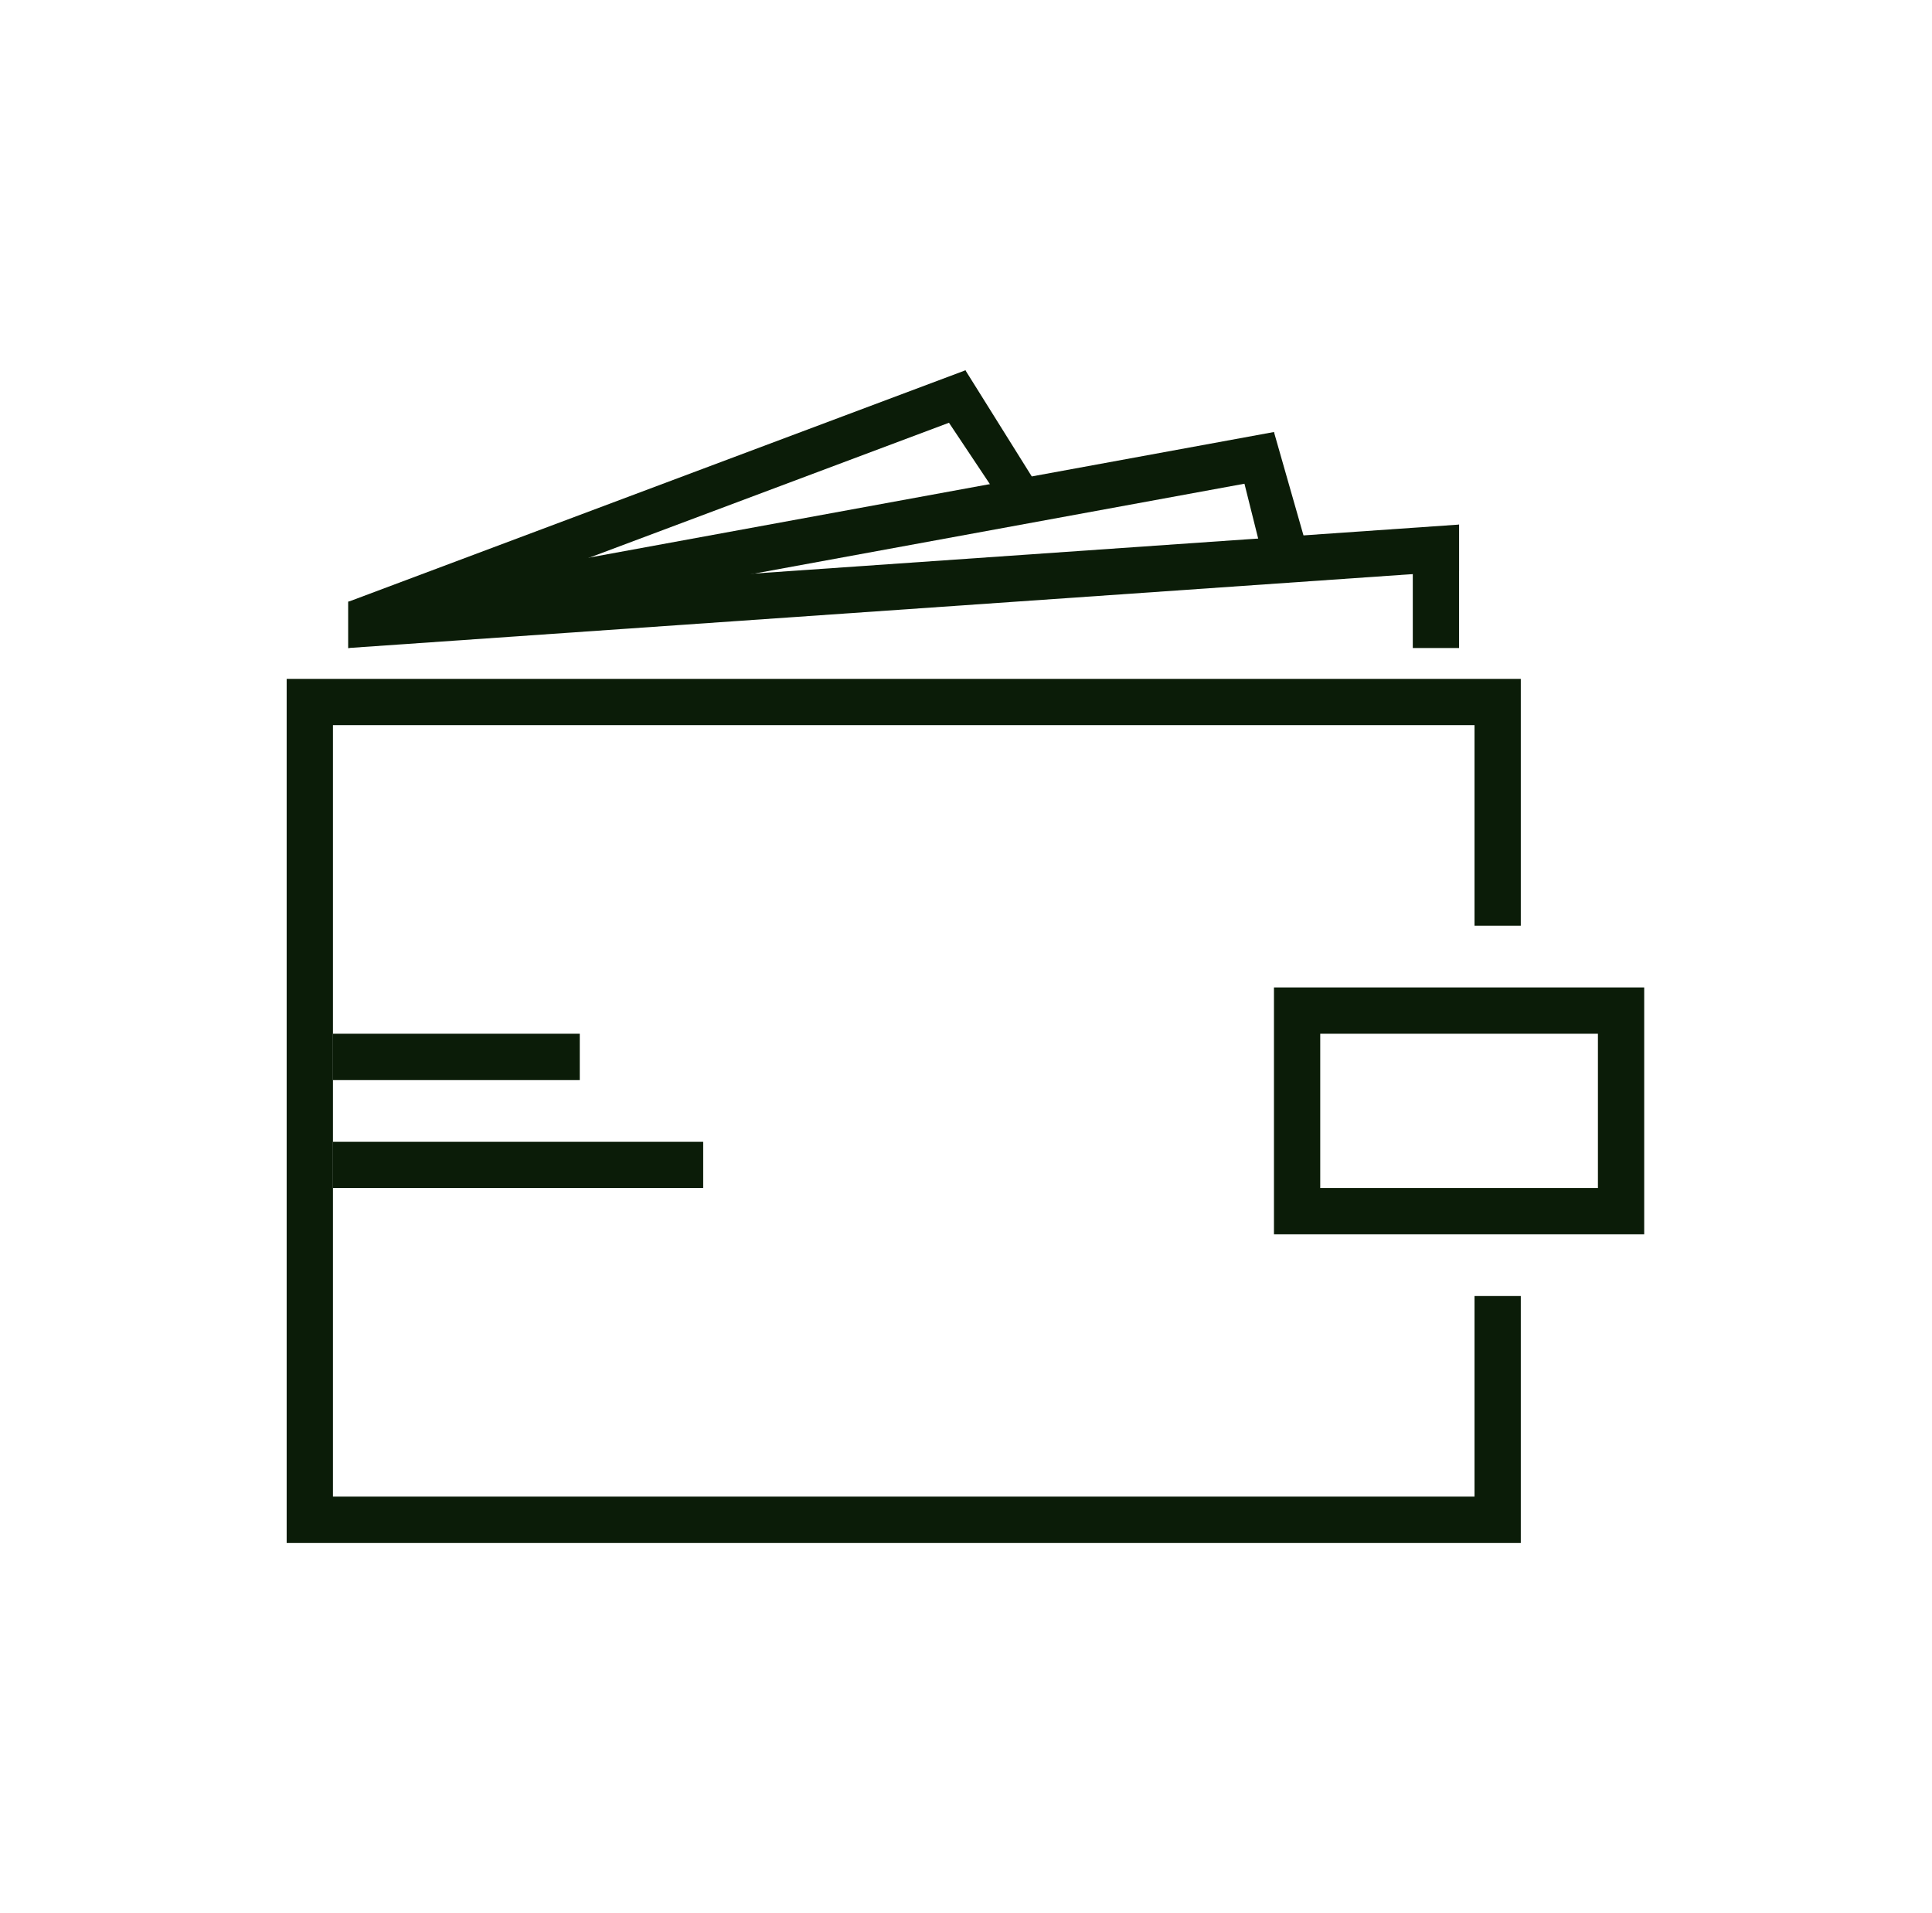
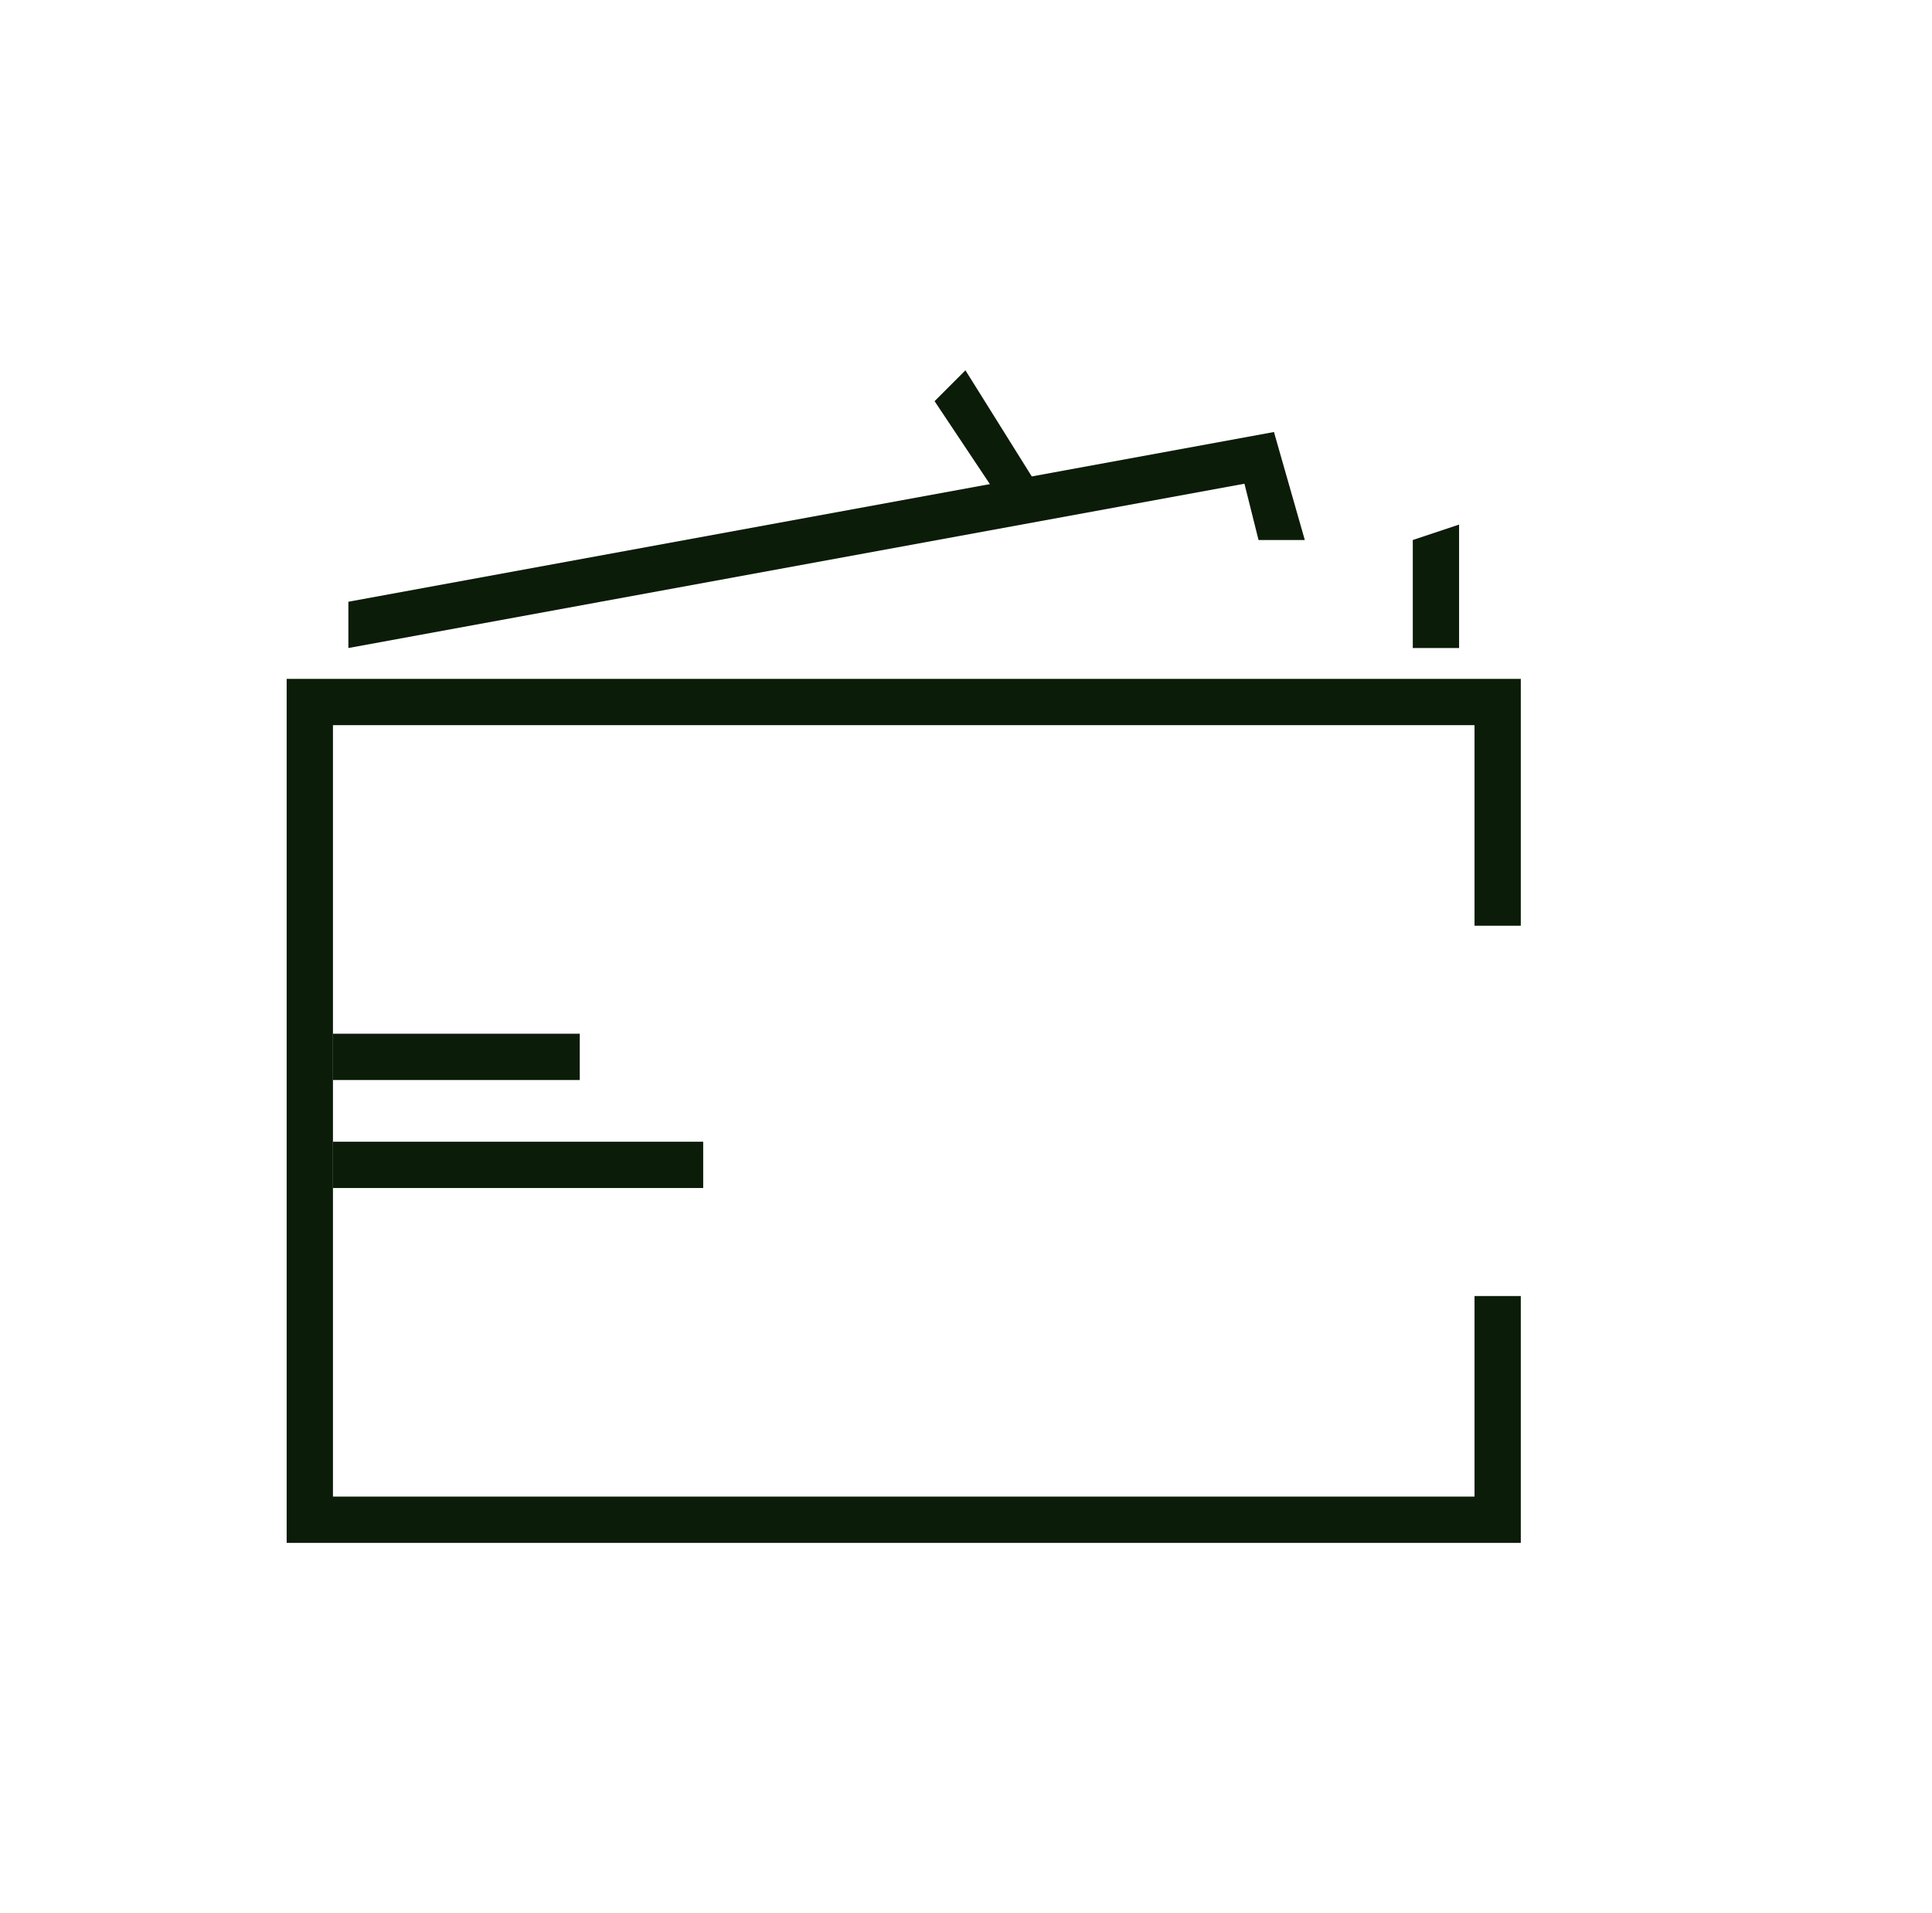
<svg xmlns="http://www.w3.org/2000/svg" width="101" height="100" viewBox="0 0 101 100" fill="none">
-   <rect x="67.809" y="52.823" width="16.936" height="10.484" stroke="#0B1C08" stroke-width="2.419" />
  <rect x="17.406" y="54.032" width="12.903" height="2.419" fill="#0B1C08" />
  <rect x="17.406" y="59.677" width="19.355" height="2.419" fill="#0B1C08" />
  <path fill-rule="evenodd" clip-rule="evenodd" d="M17.406 35.484H79.502L79.503 35.484V48.387H77.084V37.903H17.406L17.406 78.226H77.084V67.742H79.503V80.645L79.502 80.645L77.084 80.645L17.406 80.645H14.986V78.226V37.903V35.484H17.406Z" fill="#0B1C08" />
  <path d="M73.857 28.226L76.277 27.419V33.871H73.857V28.226Z" fill="#0B1C08" />
  <path d="M64.986 25L66.599 22.581L68.212 28.226H65.793L64.986 25Z" fill="#0B1C08" />
  <path d="M48.857 20.968L50.47 19.355L54.503 25.806H52.083L48.857 20.968Z" fill="#0B1C08" />
-   <path d="M50.471 19.355L50.471 21.774L18.213 33.871L18.213 31.452L50.471 19.355Z" fill="#0B1C08" />
-   <path d="M66.599 22.581L66.599 25L18.212 33.871L18.212 31.452L66.599 22.581Z" fill="#0B1C08" />
-   <path d="M76.276 27.419L76.276 29.839L18.212 33.871L18.212 31.452L76.276 27.419Z" fill="#0B1C08" />
+   <path d="M66.599 22.581L66.599 25L18.212 33.871L18.212 31.452L66.599 22.581" fill="#0B1C08" />
</svg>